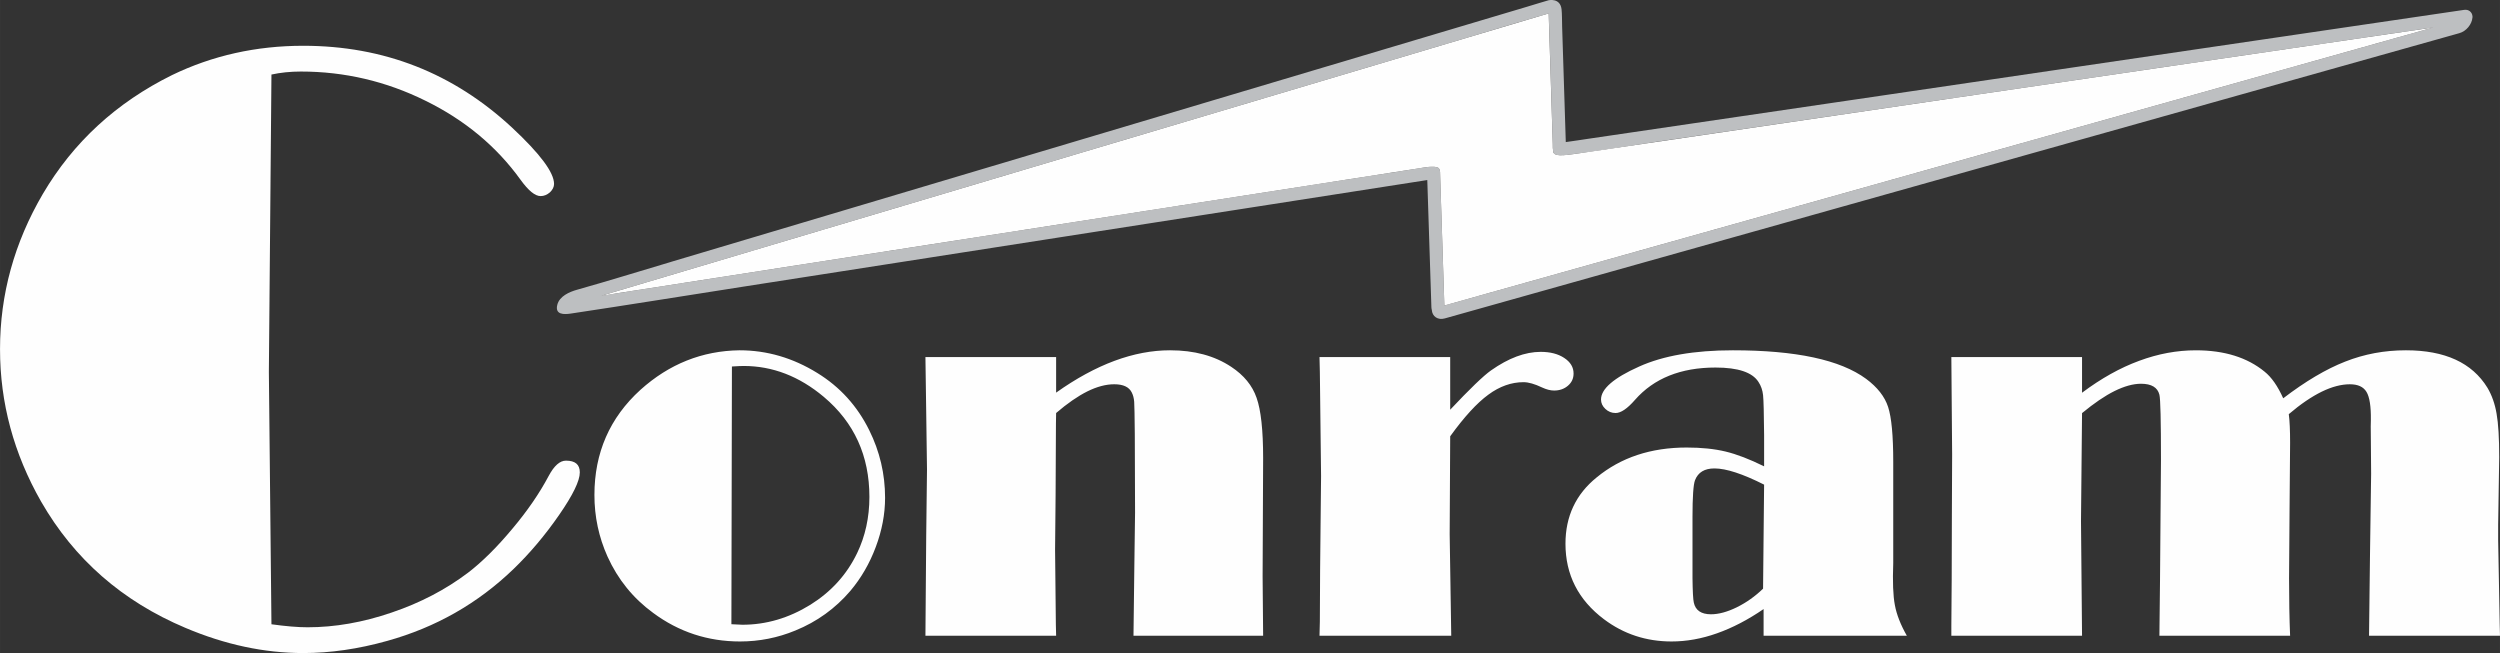
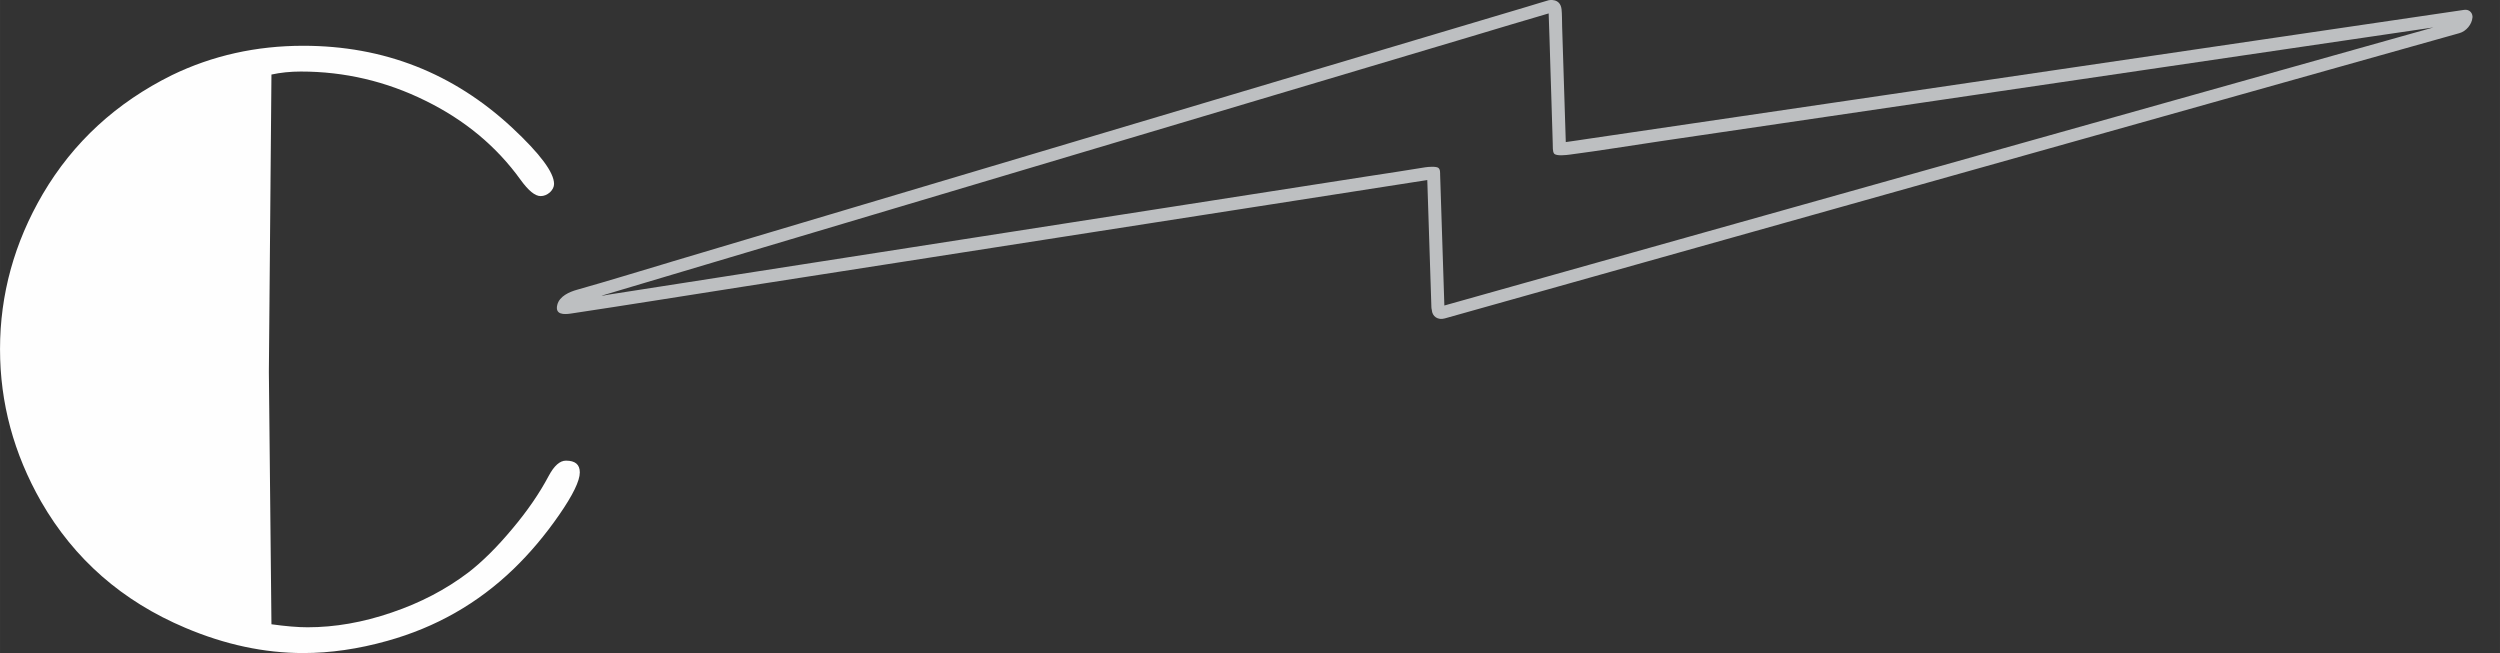
<svg xmlns="http://www.w3.org/2000/svg" xml:space="preserve" width="150mm" height="39.183mm" version="1.1" style="shape-rendering:geometricPrecision; text-rendering:geometricPrecision; image-rendering:optimizeQuality; fill-rule:evenodd; clip-rule:evenodd" viewBox="0 0 15221.65 3976.24">
  <rect x="0" y="0" width="15221.65" height="3976.24" fill="#333333" stroke="none" />
  <defs>
    <style type="text/css">
   
    .fil2 {fill:#FEFEFE}
    .fil1 {fill:#BDBFC1}
    .fil0 {fill:#FEFEFE;fill-rule:nonzero}
   
  </style>
  </defs>
  <g id="Layer_x0020_1">
    <g id="_2603744974048">
      <path class="fil0" d="M1652.67 453.9l-15.7 1810.42 15.7 1536.72c88.03,12.22 161.25,18.32 219.66,18.32 166.47,0 337.32,-29.65 512.52,-89.79 175.2,-59.27 329.49,-140.33 464.6,-242.32 86.3,-66.24 176.07,-155.15 268.47,-265.86 93.27,-110.69 167.35,-218.78 223.14,-324.24 33.13,-61.89 67.99,-92.4 104.6,-92.4 56.65,0 84.55,23.53 84.55,71.47 0,51.43 -41.84,137.73 -126.39,259.75 -84.55,122.03 -176.95,231.86 -277.19,328.62 -217.91,210.07 -474.18,355.63 -768.79,437.57 -176.95,49.68 -347.79,74.08 -510.79,74.08 -238.84,0 -477.68,-51.42 -718.24,-153.39 -384.41,-162.14 -677.28,-418.4 -878.63,-768.81 -166.48,-291.99 -250.17,-600.55 -250.17,-928.31 0,-333.83 87.18,-648.49 260.64,-944.86 185.65,-315.54 448.02,-556.12 786.23,-723.47 246.67,-119.42 513.41,-178.69 799.3,-178.69 490.75,0 914.36,166.49 1271.75,498.58 169.98,158.64 255.39,272.83 255.39,342.57 0,18.3 -8.71,35.73 -25.28,51.43 -17.43,14.81 -35.74,22.65 -56.65,22.65 -34,0 -74.09,-33.12 -122.04,-99.36 -146.43,-203.11 -339.07,-363.48 -578.77,-481.16 -239.71,-118.55 -492.48,-177.81 -759.22,-177.81 -62.75,0 -122.9,6.1 -178.68,18.3z" />
-       <path class="fil0" d="M4502.52 2132.82c167.1,0 325.19,46.15 474.26,138.46 137.94,84.88 242.97,201.06 315.65,348.01 64.19,129.44 96.55,266.84 96.55,411.65 0,99.21 -19.1,199.47 -56.77,299.74 -37.66,100.79 -89.65,189.91 -154.9,267.36 -91.24,106.63 -202.64,187.26 -334.21,240.84 -107.7,44.57 -220.16,66.84 -337.4,66.84 -195.75,0 -372.4,-57.82 -528.89,-173.99 -122.02,-89.13 -214.85,-203.71 -277.99,-343.24 -53.04,-118.29 -79.57,-242.97 -79.57,-374.52 0,-257.29 93.37,-470.55 280.1,-640.31 175.06,-157.55 376.12,-237.65 603.17,-240.84zm-46.15 98.68l-3.19 1569.19c32.36,2.12 54.64,3.19 66.84,3.19 144.3,0 282.22,-40.32 413.79,-121.48 126.79,-79.05 221.74,-183.55 284.87,-314.58 49.87,-103.45 74.81,-218.03 74.81,-342.17 0,-250.39 -92.31,-453.05 -277.45,-609.01 -149.6,-125.73 -312.47,-188.32 -488.06,-188.32 -14.32,0 -38.2,1.07 -71.61,3.19zm1973.95 -57.29l0 216.44c120.95,-85.94 239.79,-150.66 355.43,-193.64 116.18,-42.97 228.65,-64.18 338.46,-64.18 146.95,0 271.08,33.43 372.41,100.79 76.91,50.93 128.38,113.53 154.37,188.86 26.53,74.8 39.79,197.34 39.79,367.11l-3.19 719.35 3.19 361.79 -789.37 0 5.3 -431.82 4.25 -316.7 -1.59 -477.98c-1.07,-110.86 -2.11,-176.66 -3.7,-197.87 -1.59,-21.22 -6.37,-40.32 -14.87,-56.77 -16.44,-33.43 -51.98,-49.87 -106.62,-49.87 -50.39,0 -105.04,14.33 -163.93,43.49 -58.35,29.18 -122.01,73.22 -189.92,131.57l-1.07 63.67 -2.11 436.06 -3.19 333.15 4.77 456.22 1.59 66.84 -795.74 0 4.78 -609.01 4.77 -402.64 -4.77 -347.47 -4.78 -337.39 795.74 0zm2399.43 482.21l-3.19 596.28 9.55 618.02 -802.11 0 2.12 -85.41 1.59 -317.23 5.83 -569.75 -7.43 -633.94 -2.12 -90.18 795.75 0 0 320.41c118.83,-126.25 201.59,-205.82 247.74,-238.72 107.69,-75.85 208.49,-113.52 303.44,-113.52 57.83,0 105.58,12.21 143.24,37.13 37.67,24.93 56.77,56.24 56.77,94.44 0,30.24 -11.14,54.64 -33.95,74.26 -22.81,19.64 -50.92,29.71 -84.89,29.71 -21.74,0 -46.15,-6.36 -72.67,-18.57 -45.62,-21.75 -83.29,-32.36 -113,-32.36 -74.27,0 -145.88,25.47 -214.85,76.39 -68.97,50.4 -146.41,134.75 -231.83,253.04zm1911.36 183.03l0 -189.92c-1.07,-132.09 -3.19,-213.26 -6.36,-243.5 -3.19,-29.71 -12.21,-56.77 -28.12,-80.63 -37.13,-58.36 -124.14,-87.53 -261.53,-87.53 -211.67,0 -375.07,65.78 -490.18,196.82 -46.68,53.57 -85.94,80.1 -118.3,80.1 -23.87,0 -44.56,-8.48 -62.06,-24.93 -17.5,-16.44 -26.53,-35.54 -26.53,-57.29 0,-64.71 77.46,-131.56 231.83,-200.53 146.94,-66.3 337.39,-99.19 570.8,-99.19 383.54,0 654.09,57.82 811.66,174 68.43,50.92 113,107.69 133.68,170.82 20.69,63.13 31.31,174.53 31.31,333.68l0 616.96c-4.24,113.52 -1.07,199.46 10.08,256.76 10.61,57.29 35.01,119.36 72.68,185.67l-872.13 0 0 -162.33c-94.96,65.25 -189.91,114.59 -283.27,147.49 -93.9,33.42 -186.21,49.86 -277.45,49.86 -153.85,0 -291.24,-45.09 -411.14,-135.27 -156.49,-117.77 -234.47,-271.08 -234.47,-459.94 0,-166.59 63.13,-301.32 189.92,-403.71 147.48,-121.48 329.97,-181.96 548,-181.96 89.13,0 168.16,7.96 236.6,24.4 68.44,16.46 146.95,46.7 235.01,90.19zm0 111.4c-130.5,-65.78 -231.29,-98.68 -302.38,-98.68 -60.47,0 -99.73,23.88 -118.29,71.62 -10.09,25.46 -15.39,100.79 -15.39,224.93l0 370.81c1.07,82.24 3.71,131.57 7.97,149.08 10.07,47.74 45.09,71.61 104.51,71.61 47.2,0 99.72,-14.33 158.08,-42.98 57.81,-28.64 110.87,-66.32 159.15,-113l6.36 -633.4zm3160.67 -525.72c134.74,-102.92 260.46,-177.72 377.18,-223.34 116.7,-46.15 239.77,-68.96 369.74,-68.96 237.66,0 403.17,75.86 496.55,228.11 27.05,45.62 45.62,98.14 55.7,158.09 10.61,59.42 15.91,147.47 15.91,264.71l-6.36 410.07 0 96.02 9.55 517.23 1.58 63.66 -797.33 0 5.85 -491.24 6.89 -494.41 -1.59 -200.53c-1.07,-73.21 -1.07,-116.17 0,-128.91 1.07,-81.7 -7.96,-138.46 -26.53,-169.23 -18.56,-31.29 -52.51,-46.68 -101.32,-46.68 -52,0 -109.29,14.85 -171.36,45.09 -61.54,30.24 -128.38,75.34 -200.53,136.87 5.31,40.32 7.97,98.14 7.97,174l-3.19 388.32 -3.19 437.11c0,128.39 2.12,245.09 6.37,349.6l-795.75 0 3.71 -338.99 5.83 -730.49c0,-240.31 -3.18,-372.93 -9.55,-397.87 -11.13,-44.56 -48.26,-66.84 -111.93,-66.84 -47.74,0 -101.33,14.86 -160.73,44.04 -59.95,29.69 -125.73,74.8 -198.41,134.73l-6.37 657.28 6.37 698.14 -795.75 0 0 -62.06 2.12 -282.76 1.07 -385.14 1.59 -372.94 -4.78 -593.61 795.75 0 0 216.97c116.17,-87 231.83,-151.72 347.47,-194.17 115.64,-42.97 230.76,-64.18 345.89,-64.18 172.93,0 312.45,43.49 418.02,129.97 42.45,33.95 80.12,88.06 113.53,162.33z" />
      <path class="fil1" d="M15004.22 60.01c26.67,-3.93 48.65,13.97 50.03,40.12l0.06 -0.02 -0.01 1.36 0.01 1.27 0 0.01c0,1.4 -0.1,2.77 -0.28,4.14 -3.47,41.51 -37.79,83.26 -79.16,94.89l-817.02 229.71 -0.55 0.16 -5360.5 1507.13c-41.99,11.8 -76.55,-11.46 -79.11,-52.06 -1.41,-5.12 -2.24,-10.46 -2.43,-15.95l-25.05 -774.48c-55.99,8.73 -111.97,17.44 -167.96,26.18 -335.91,52.35 -671.82,104.71 -1007.72,157.07 -55.99,8.72 -111.97,17.45 -167.96,26.17 -501.07,78.11 -1002.12,156.2 -1503.2,234.3 -55.99,8.73 -111.96,17.45 -167.95,26.18 -223.95,34.91 -447.89,69.81 -671.82,104.71 -106.37,16.58 -212.75,33.16 -319.12,49.73 -55.99,8.74 -111.97,17.45 -167.96,26.18 -346.78,54.06 -694.2,110.37 -1041.15,162.43 -41.04,6.15 -97.34,7.99 -82.38,-52.87 13,-52.89 73.45,-78.97 120.46,-92.21 187.53,-52.8 375.66,-110.92 562.56,-166.63l8.2 -2.45c1.76,-0.64 3.54,-1.24 5.34,-1.78 323.17,-96.32 646.33,-192.64 969.5,-288.96 217.25,-64.75 434.51,-129.51 651.77,-194.26 1140.59,-339.95 2281.18,-679.91 3421.78,-1019.86 54.31,-16.19 108.63,-32.37 162.94,-48.57 14.1,-4.2 131.52,-40.15 133.74,-40.18 -0.42,0.14 70.27,-16.12 78.43,54.97 3.16,27.5 2.6,76.6 3.54,106.48 0.89,28.28 1.8,56.56 2.69,84.84 2.68,84.85 5.37,169.68 8.06,254.54 3.75,118.74 7.12,237.62 11.27,356.33 0.29,8.4 -2.01,6.65 8.38,5.29 40.53,-5.32 84.43,-12.36 125.97,-18.48 490.62,-72.2 981.25,-144.41 1471.87,-216.63 14.02,-2.05 28.04,-4.12 42.05,-6.19 28.04,-4.12 56.08,-8.25 84.11,-12.37 14.01,-2.07 28.03,-4.13 42.05,-6.19 70.09,-10.32 140.17,-20.63 210.26,-30.95 42.05,-6.19 84.11,-12.38 126.17,-18.57 70.09,-10.32 140.17,-20.63 210.26,-30.95 14.02,-2.06 28.04,-4.12 42.05,-6.19 28.04,-4.12 56.08,-8.25 84.11,-12.37 42.05,-6.19 84.1,-12.38 126.16,-18.58 39.94,-5.88 79.9,-11.75 119.85,-17.64 97.43,-14.33 194.86,-28.68 292.28,-43.02 42.05,-6.19 84.1,-12.37 126.16,-18.56 154.2,-22.7 308.39,-45.4 462.59,-68.09 84.11,-12.38 168.22,-24.76 252.32,-37.14 14.02,-2.06 28.04,-4.13 42.05,-6.19 28.04,-4.12 56.08,-8.25 84.1,-12.38 126.17,-18.56 252.32,-37.14 378.49,-55.7 14.01,-2.07 28.03,-4.13 42.05,-6.19 28.03,-4.12 56.07,-8.26 84.1,-12.38 28.04,-4.13 56.07,-8.25 84.1,-12.38 27.33,-4.03 54.67,-8.05 82,-12.07 28.03,-4.13 56.07,-8.25 84.1,-12.39 254.41,-37.45 508.85,-74.89 763.26,-112.34zm-6117.84 183.31l0 0.05c-108.65,32.39 -217.31,64.78 -325.97,97.16 -271.65,80.98 -543.3,161.95 -814.95,242.93 -651.94,194.32 -1303.9,388.66 -1955.84,582.99 -217.31,64.77 -434.63,129.56 -651.94,194.33 -105.94,31.58 -211.89,63.16 -317.83,94.74 -383.02,114.17 -766.04,228.3 -1149.05,342.51 -27.54,8.21 31.56,-3.75 33.85,-4.11 56.03,-8.74 112.04,-17.47 168.07,-26.2 560.2,-87.32 1120.4,-174.63 1680.61,-261.95 125.96,-19.64 251.92,-39.26 377.88,-58.9 69.97,-10.91 139.95,-21.82 209.93,-32.73 14,-2.18 28,-4.35 41.99,-6.55 111.26,-17.34 222.53,-34.69 333.8,-52.02 97.27,-15.17 194.53,-30.33 291.8,-45.49 14,-2.17 28,-4.36 41.99,-6.55 55.99,-8.73 111.96,-17.45 167.95,-26.17 28,-4.36 55.99,-8.74 83.97,-13.09 13.29,-2.08 26.59,-4.14 39.89,-6.22 27.99,-4.36 55.99,-8.73 83.97,-13.09 55.99,-8.72 111.97,-17.45 167.96,-26.17 69.98,-10.91 139.95,-21.82 209.93,-32.73 111.97,-17.45 223.93,-34.9 335.9,-52.35 69.98,-10.91 139.96,-21.82 209.94,-32.73 55.27,-8.62 110.56,-17.23 165.84,-25.85 120.96,-18.76 241.95,-36.46 362.71,-56.65 17.13,-2.58 65.54,-6.79 78.99,3.71 12.62,9.87 10.37,30.67 10.85,45.39 2.2,67.99 4.39,135.98 6.6,203.98 1.82,55.96 3.62,111.92 5.44,167.87 1.84,56.65 3.66,113.33 5.5,170 0.89,27.62 1.79,55.24 2.68,82.87 1.77,54.53 3.52,109.08 5.29,163.62l0.14 4.25 740.83 -208.29 0 -0.01 5281.39 -1484.89c-1233.72,181.58 -2467.46,363.17 -3701.17,544.75 -84.12,12.38 -168.24,24.76 -252.36,37.14 -13.31,1.97 -26.64,3.92 -39.96,5.89 -112.14,16.51 -224.31,33.02 -336.47,49.52 -98.13,14.45 -196.27,28.89 -294.41,43.33 -28.04,4.13 -56.08,8.26 -84.11,12.38 -182.63,26.98 -365.17,57.19 -548.2,81.05 -20.51,2.63 -84.6,11.32 -97.81,-6.48 -9.12,-12.29 -7.37,-42.44 -7.84,-58.18 -0.54,-17.03 -0.94,-34.06 -1.47,-51.08 -2.62,-81.39 -4.91,-162.78 -7.49,-244.17 -1.8,-56.61 -3.58,-113.22 -5.38,-169.84 -3.47,-109.7 -6.16,-220.02 -10.56,-329.62 -159.37,46.15 -318.91,94.91 -478.02,142.32 -21.61,6.44 -43.22,12.88 -64.83,19.32z" />
-       <path class="fil2" d="M14407.02 227.26c272.99,-40.19 409.47,-60.27 409.47,-60.27 -308.18,86.64 -462.27,129.96 -462.27,129.96 -3670.04,1031.86 -5505.06,1547.79 -5505.06,1547.79 -36.59,10.3 -54.89,15.44 -54.89,15.44 -13.16,-406.7 -19.74,-610.05 -19.74,-610.05 -3.38,-104.32 -5.06,-156.48 -5.06,-156.48 -0.59,-15.82 -1,-31 -1.23,-45.54 -0.68,-12.46 -4.17,-21.1 -10.46,-25.91 -7.1,-4.87 -20.1,-7.12 -39,-6.76 -22.3,0.15 -50.02,3.54 -83.13,10.16 -2158.1,336.26 -3192.15,497.34 -3102.14,483.25 -1206.27,188.03 -1798.86,280.39 -1777.77,277.11 -55.8,9.33 -83.71,13.99 -83.71,13.99 -4.44,0.81 -7.29,1.09 -8.52,0.81 0.13,-0.48 2.56,-1.39 7.3,-2.73 30.05,-8.96 45.08,-13.44 45.08,-13.44 585.57,-174.55 878.36,-261.82 878.36,-261.82 2819.66,-840.48 4229.49,-1260.72 4229.49,-1260.72 403.67,-120.25 605.51,-180.38 605.51,-180.38 16.6,529.81 24.9,794.71 24.9,794.71 -0.44,18.74 0.49,34.03 2.77,45.83 0.57,10.86 8.24,17.94 23.03,21.24 9.63,1.97 22.81,2.52 39.54,1.62 16.71,-0.92 41.62,-3.79 74.7,-8.59 1697.24,-250.4 2518.95,-371.62 2465.12,-363.69 1565.15,-230.36 2347.74,-345.55 2347.74,-345.55z" />
    </g>
  </g>
</svg>